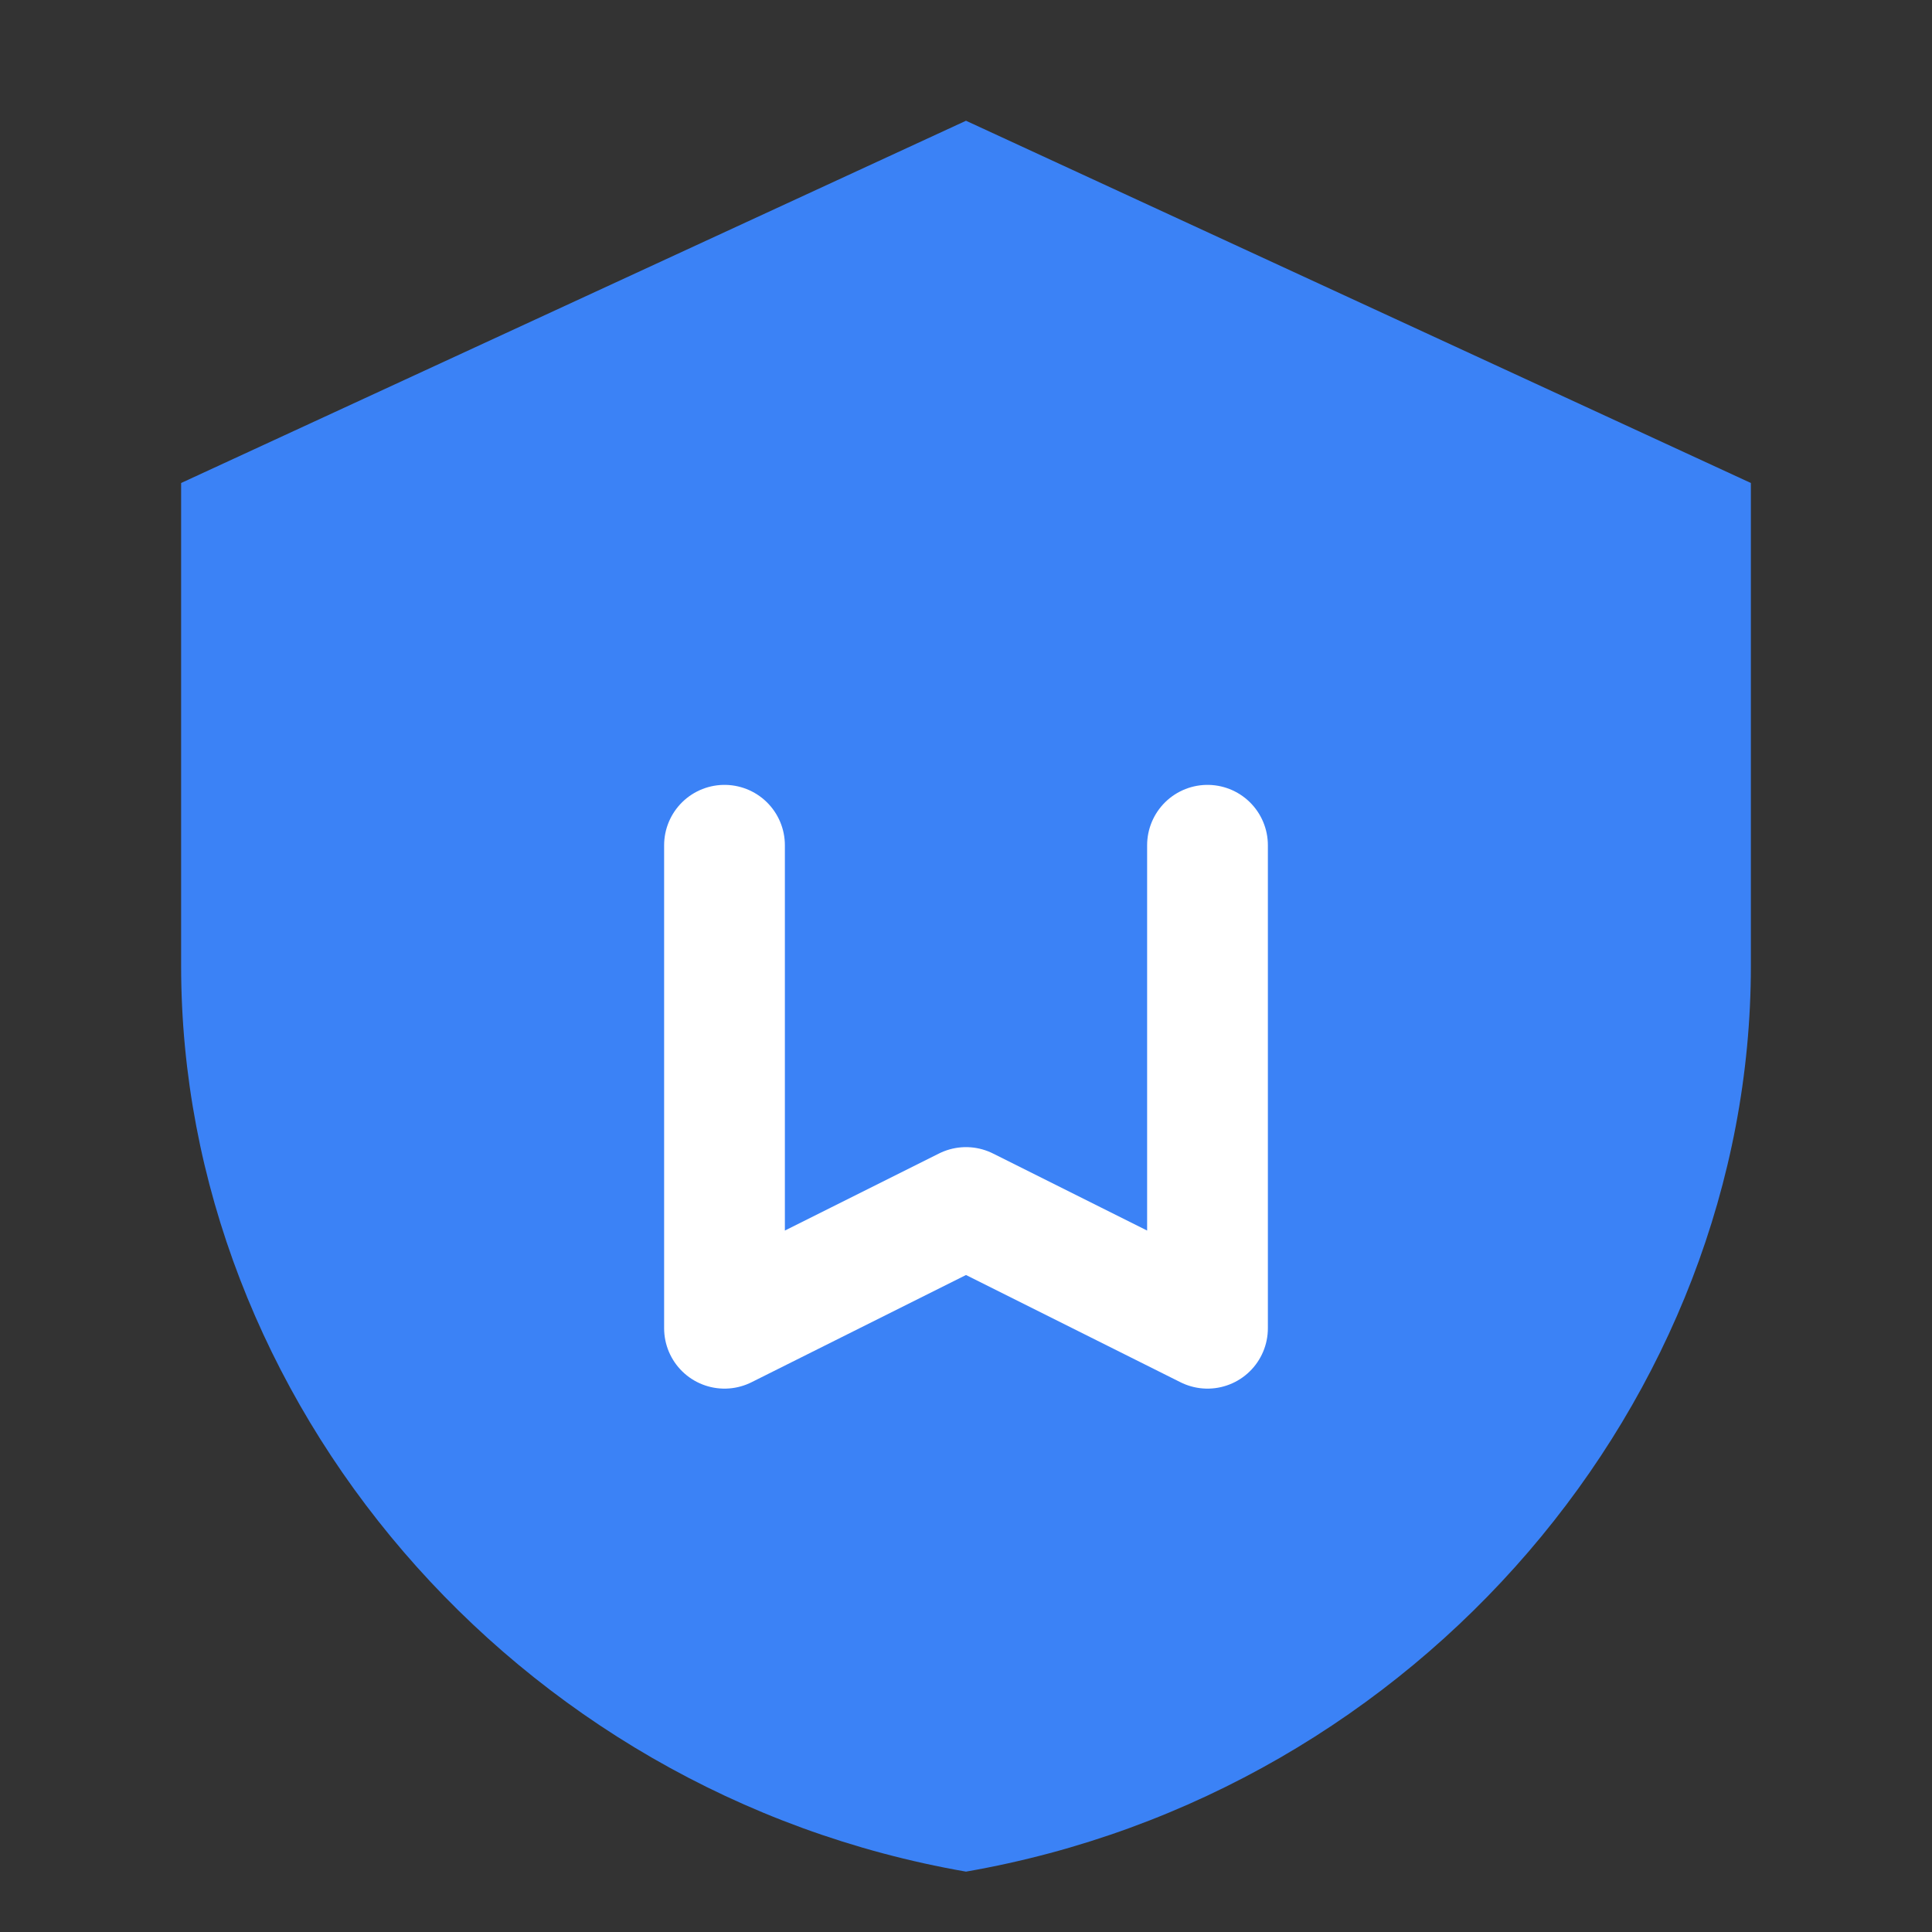
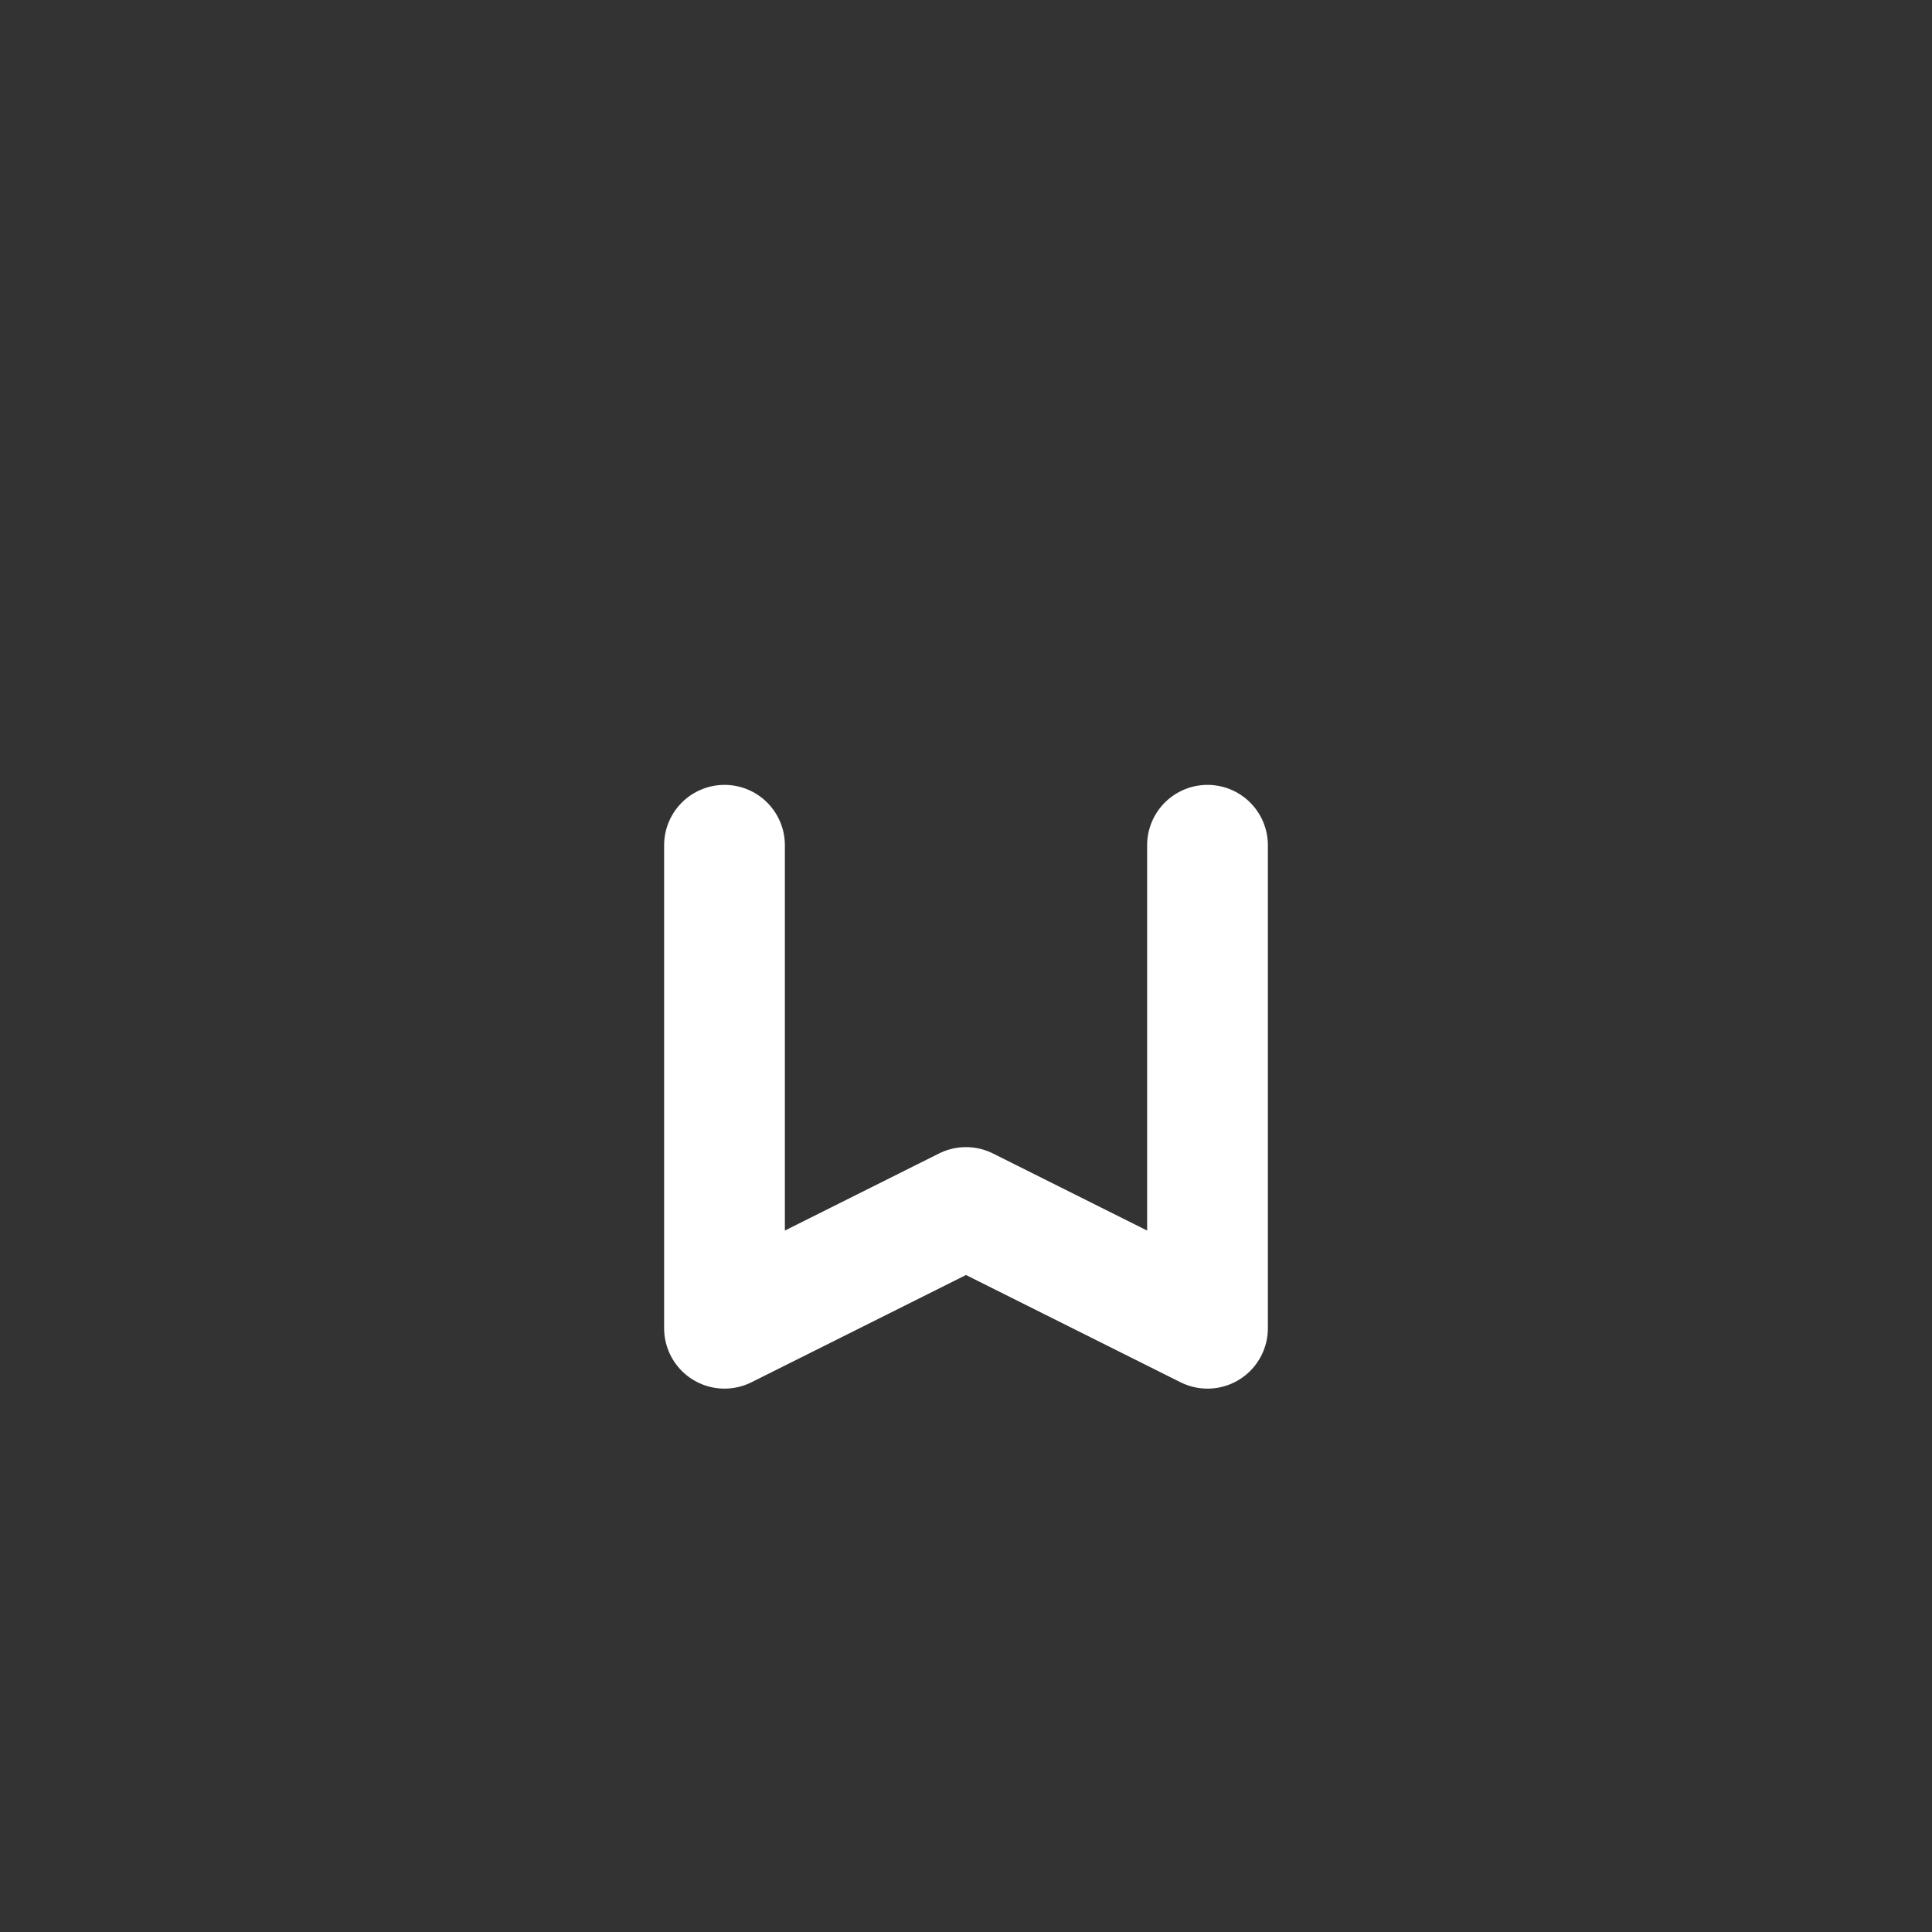
<svg xmlns="http://www.w3.org/2000/svg" width="32" height="32" viewBox="0 0 32 32" fill="none">
  <rect x="0" y="0" width="32" height="32" fill="#333333" stroke="none" />
-   <path d="M16 2L3 8V16C3 23.18 8.492 29.695 16 31C23.508 29.695 29 23.18 29 16V8L16 2Z" fill="#3B82F6" />
  <path d="M20 14V22L16 20L12 22V14" stroke="white" stroke-width="2" stroke-linecap="round" stroke-linejoin="round" />
</svg>